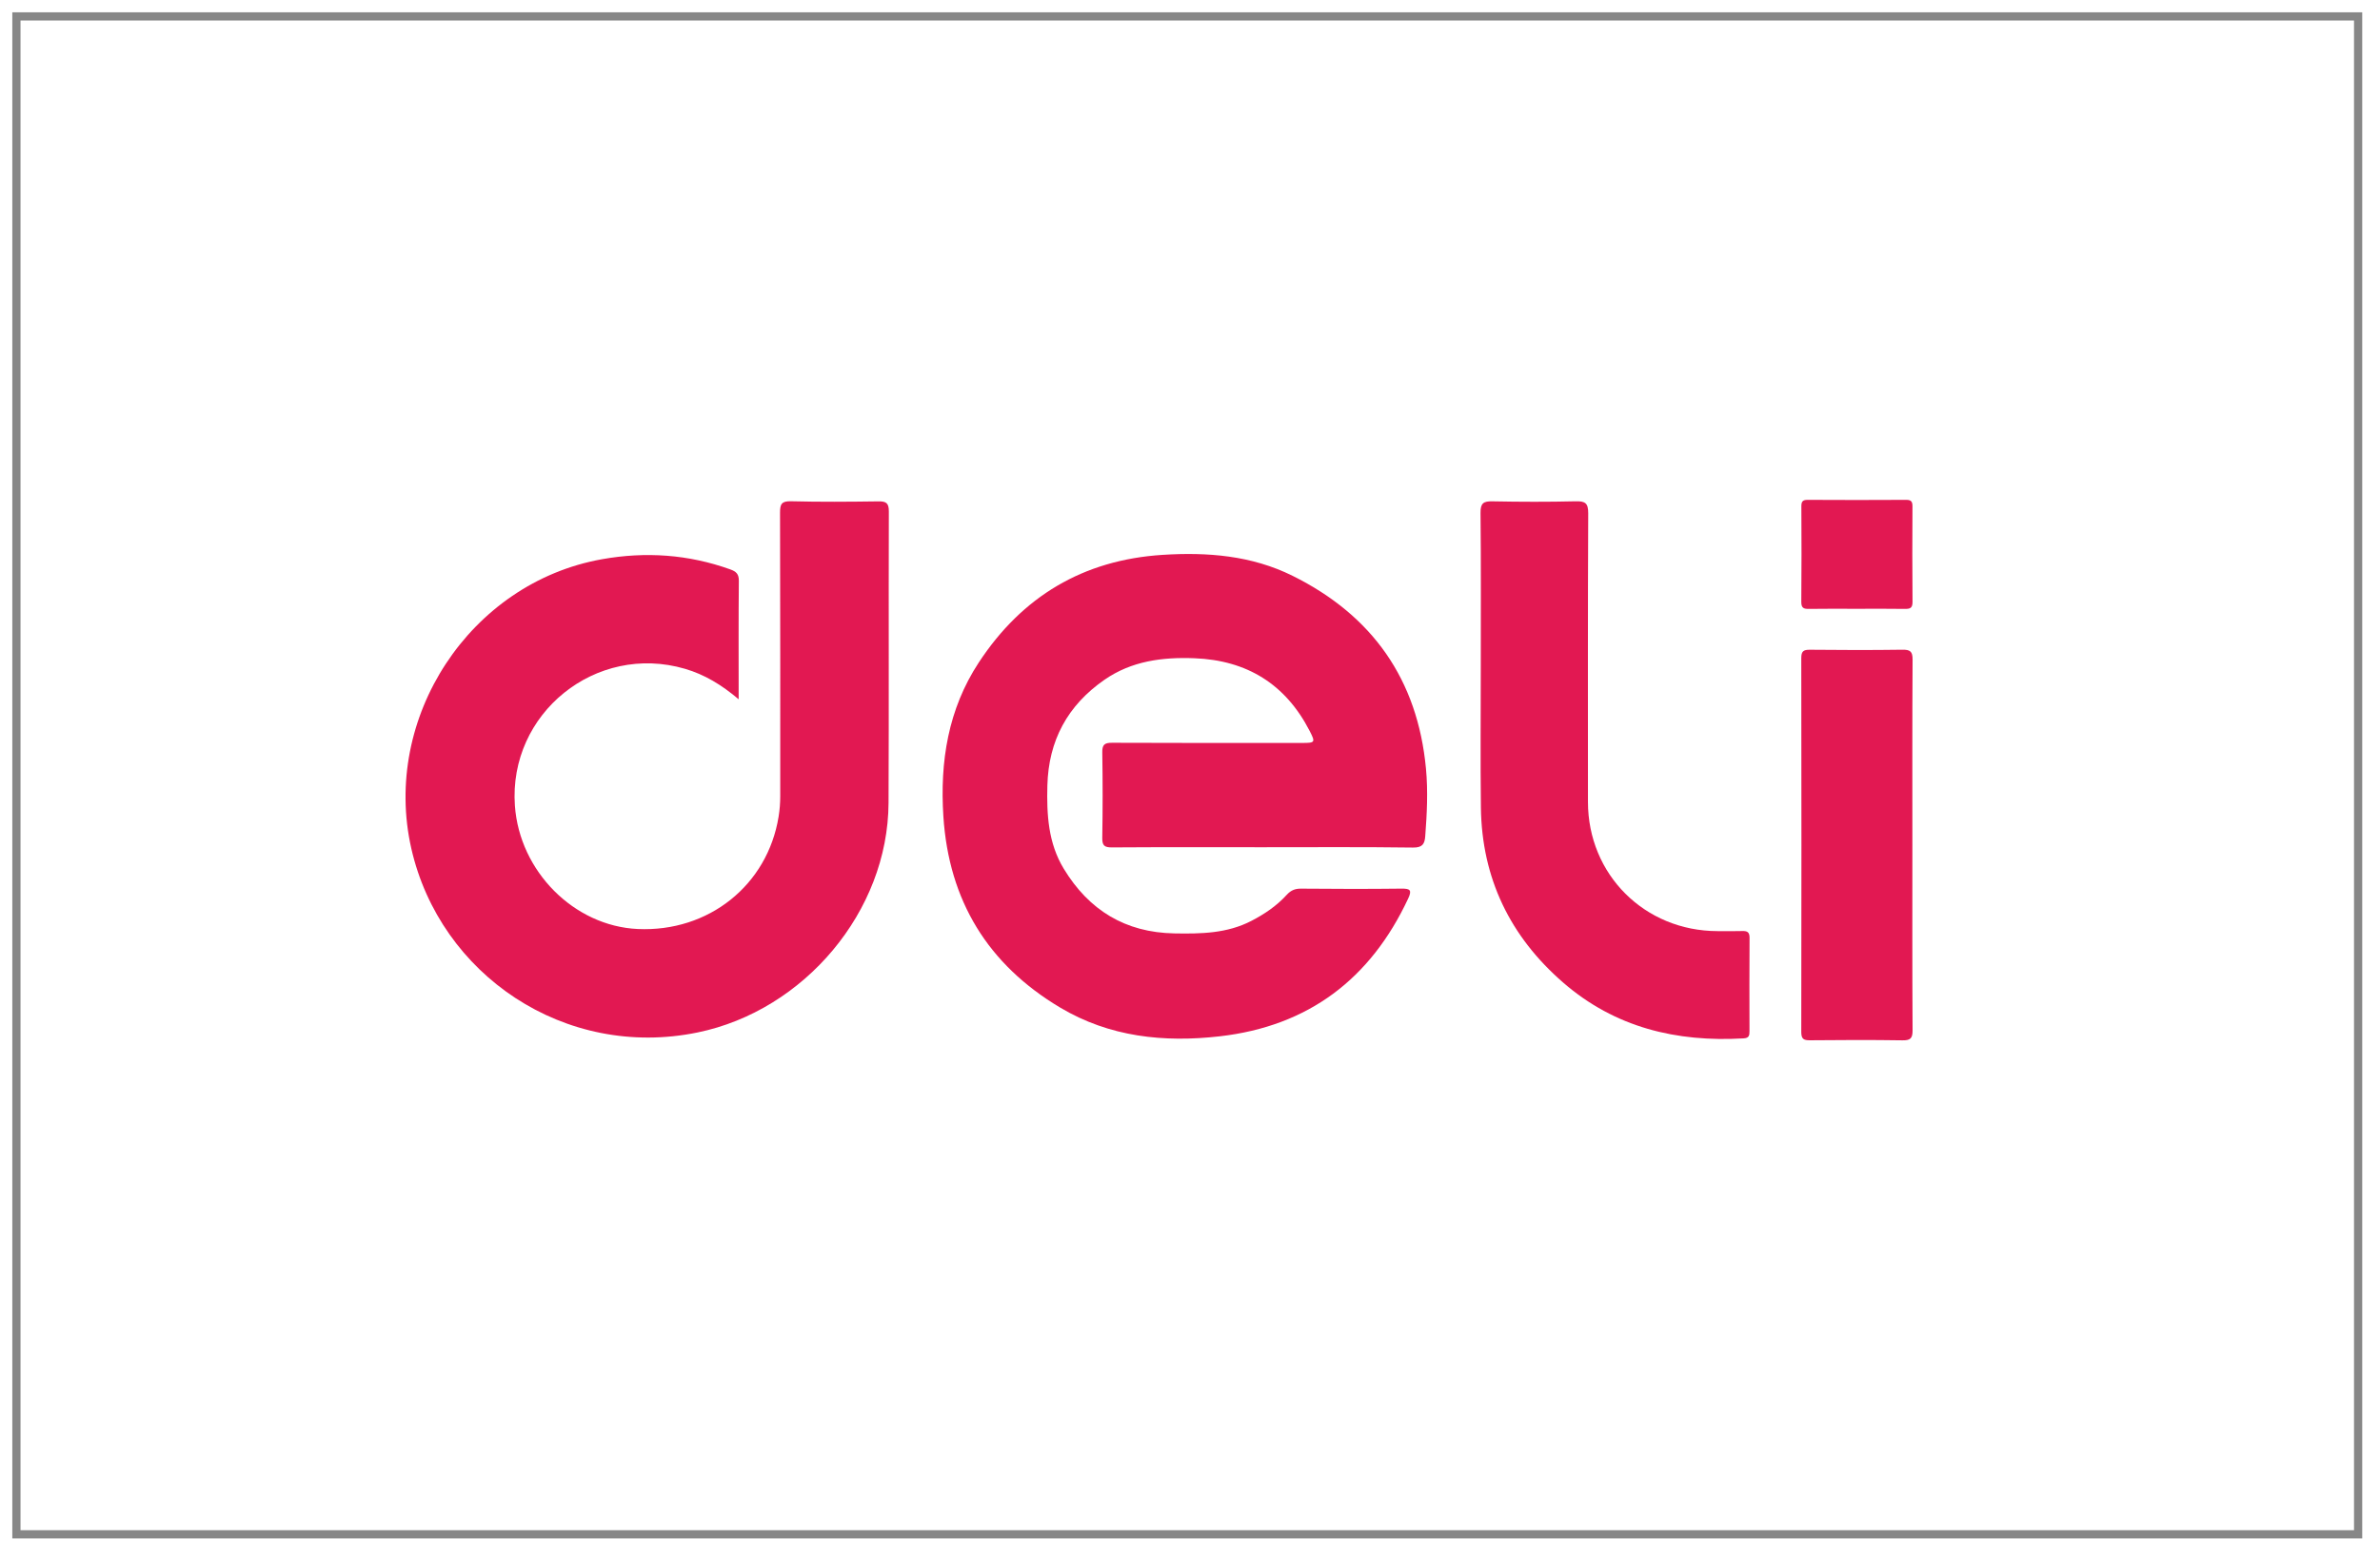
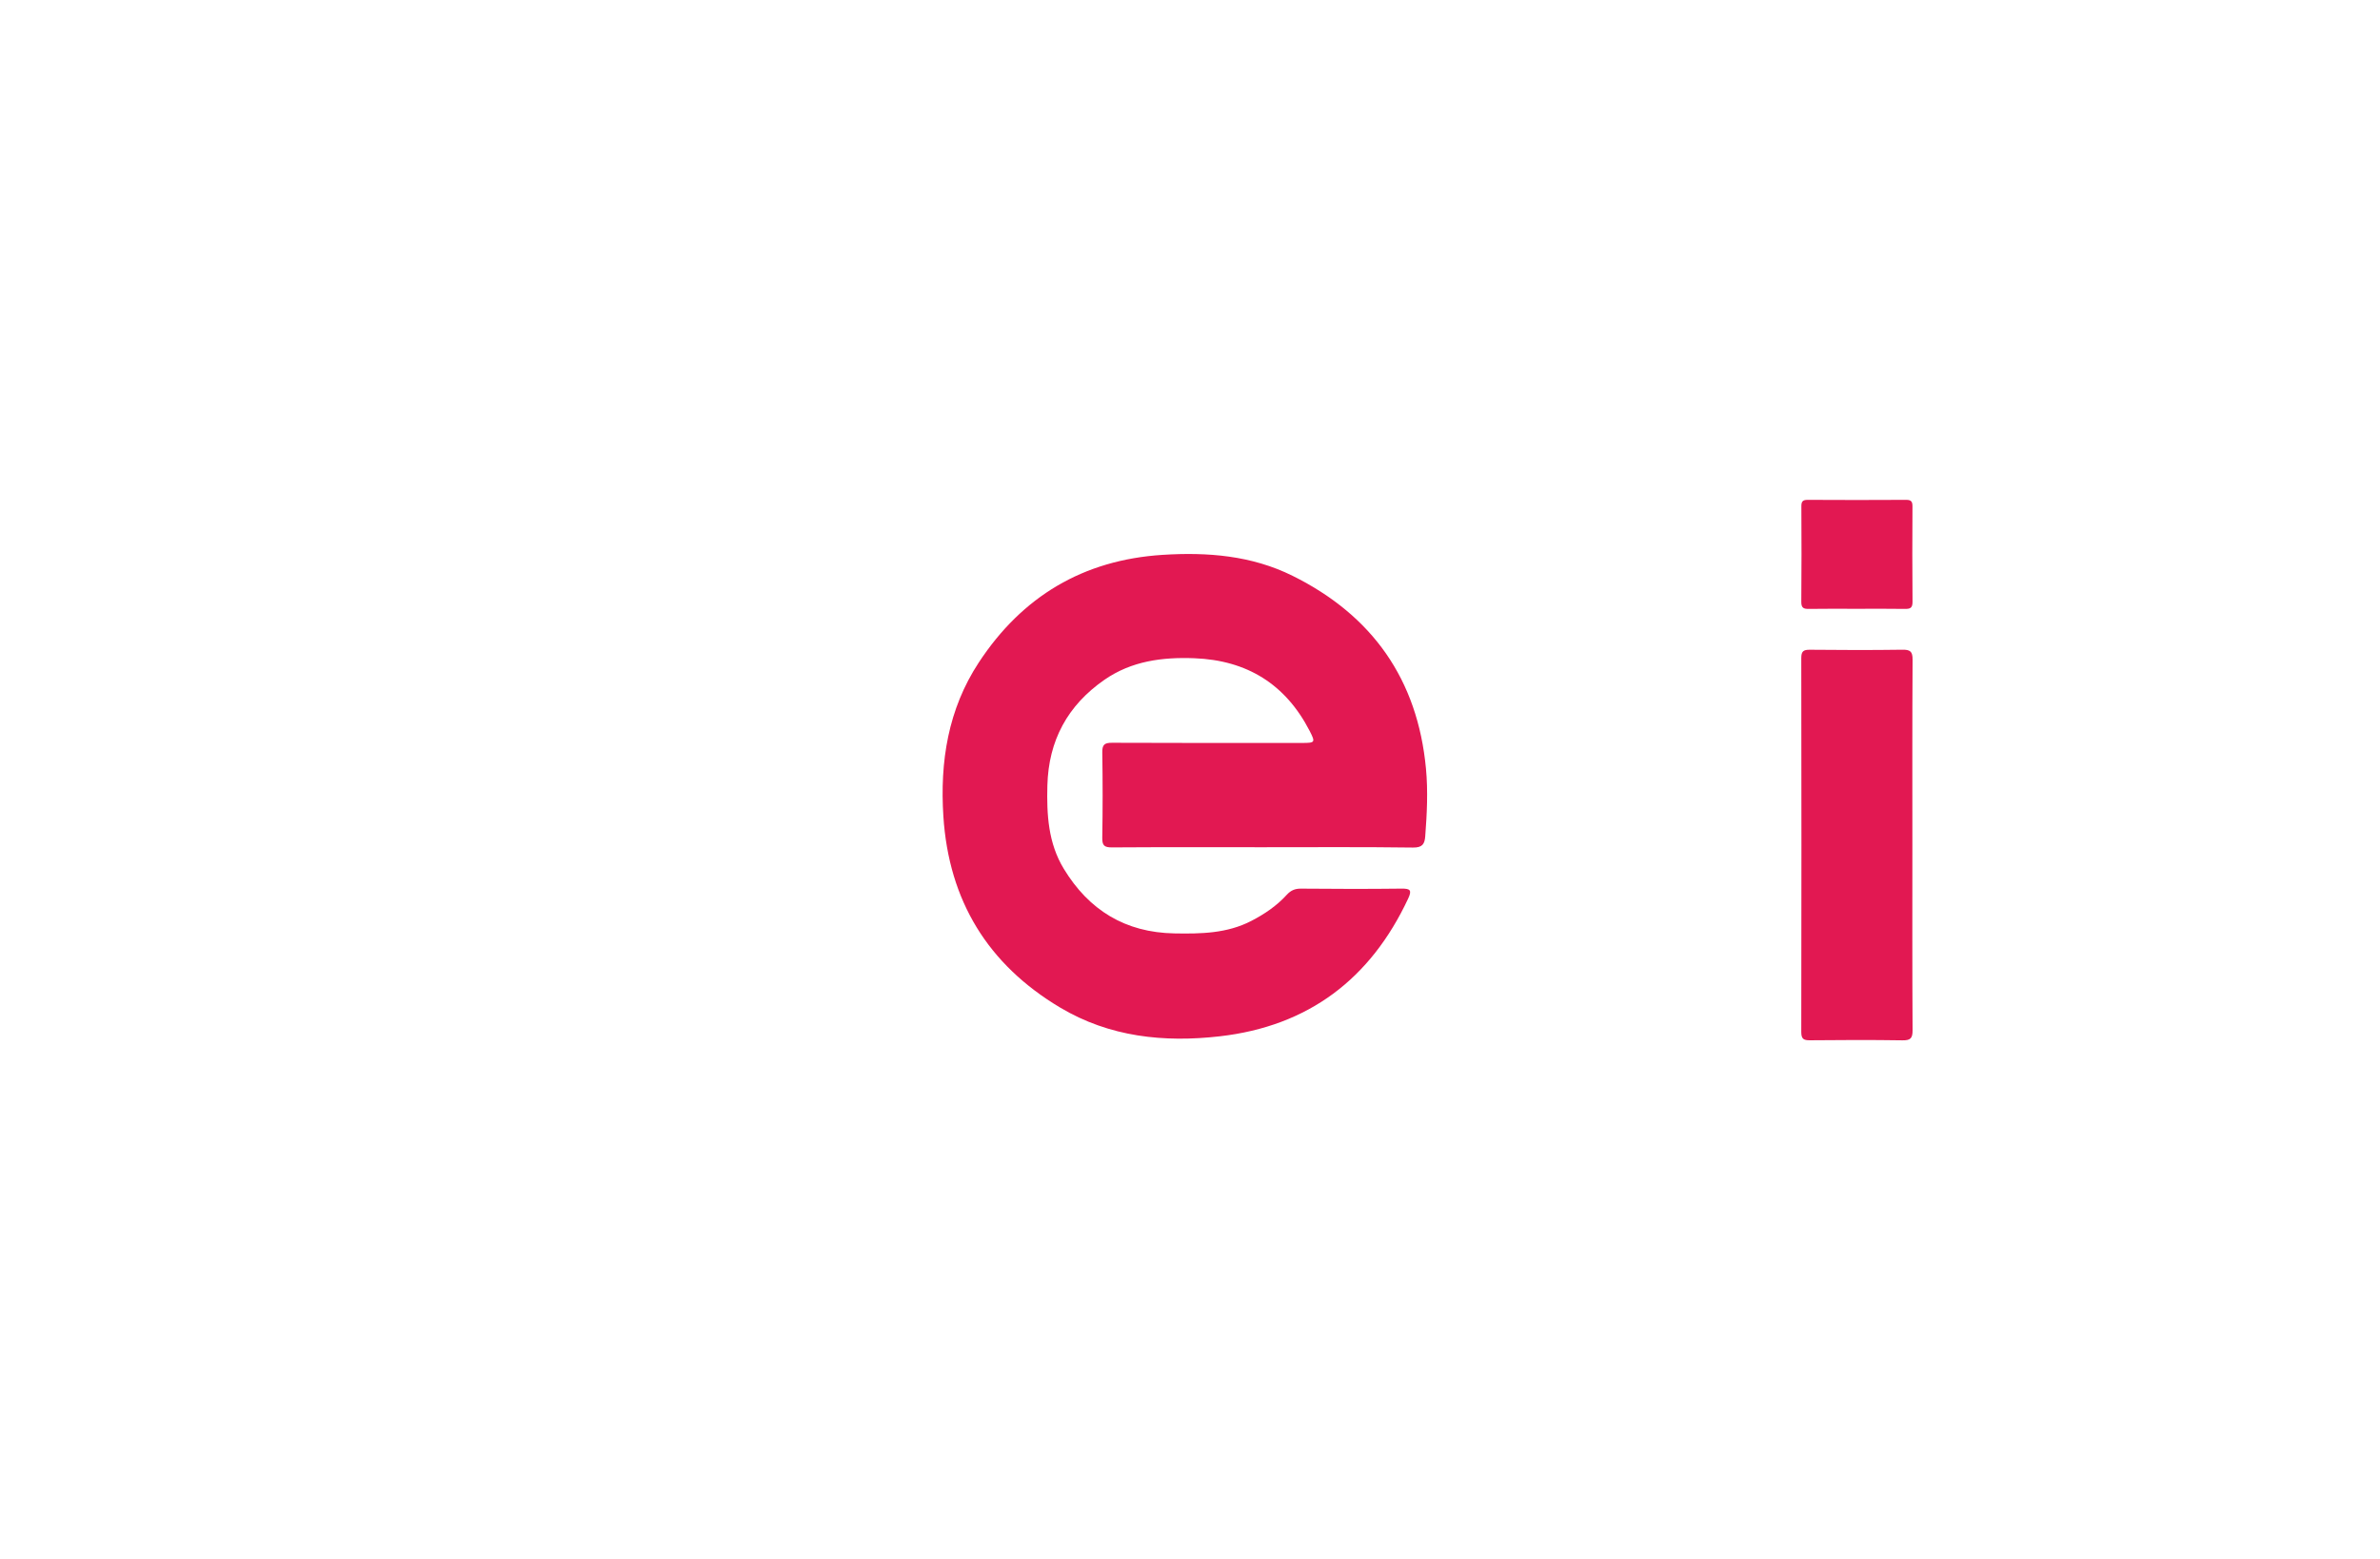
<svg xmlns="http://www.w3.org/2000/svg" version="1.1" id="Layer_1" x="0px" y="0px" width="290px" height="190px" viewBox="0 0 290 190" enable-background="new 0 0 290 190" xml:space="preserve">
-   <rect x="2" y="2" fill="none" stroke="#878787" stroke-miterlimit="10" width="285.334" height="185" />
  <g>
    <path fill-rule="evenodd" clip-rule="evenodd" fill="#E21852" d="M153.891,103.26c-6.133,0-12.266-0.021-18.397,0.021   c-0.932,0.006-1.199-0.23-1.184-1.176c0.059-3.461,0.057-6.925,0.002-10.386c-0.016-0.939,0.247-1.196,1.188-1.191   c7.718,0.037,15.436,0.021,23.153,0.021c1.593,0,1.649-0.059,0.927-1.463c-2.936-5.7-7.638-8.611-14.029-8.86   c-3.912-0.153-7.669,0.33-10.979,2.628c-4.485,3.114-6.809,7.396-6.95,12.882c-0.091,3.542,0.097,7.015,1.998,10.146   c3.064,5.051,7.494,7.773,13.471,7.879c3.229,0.059,6.418,0.014,9.388-1.525c1.608-0.832,3.085-1.832,4.305-3.172   c0.483-0.531,0.99-0.764,1.729-0.758c4.088,0.037,8.177,0.049,12.265-0.002c1.079-0.014,1.277,0.203,0.806,1.211   c-4.586,9.809-12.163,15.555-22.964,16.789c-6.802,0.777-13.419,0.088-19.444-3.504c-8.812-5.254-13.56-13.039-14.226-23.285   c-0.435-6.684,0.57-13.073,4.316-18.775c5.286-8.045,12.717-12.498,22.393-13.115c5.484-0.349,10.853,0.078,15.844,2.556   c9.724,4.826,15.23,12.63,16.25,23.502c0.258,2.749,0.119,5.495-0.09,8.239c-0.071,0.941-0.344,1.393-1.495,1.377   C166.073,103.217,159.981,103.26,153.891,103.26z" />
-     <path fill-rule="evenodd" clip-rule="evenodd" fill="#E21852" d="M90.005,85.228c-2.074-1.76-4.158-3.019-6.543-3.716   c-10.851-3.173-21.522,5.422-20.722,16.689c0.567,8,7.212,14.67,14.97,15.025c8.638,0.396,15.82-5.352,17.164-13.707   c0.133-0.828,0.197-1.65,0.197-2.486c-0.002-11.511,0.012-23.024-0.024-34.536c-0.003-1.046,0.17-1.435,1.339-1.405   c3.543,0.091,7.09,0.063,10.635,0.014c0.939-0.014,1.287,0.187,1.283,1.221c-0.038,11.846,0.02,23.691-0.036,35.537   c-0.062,13.221-10.28,25.299-23.264,27.969c-16.174,3.324-31.379-7.033-34.882-22.402c-3.637-15.955,7.131-32.41,23.232-35.275   c5.323-0.947,10.523-0.591,15.625,1.238c0.721,0.259,1.056,0.56,1.048,1.396C89.982,75.5,90.005,80.214,90.005,85.228z" />
-     <path fill-rule="evenodd" clip-rule="evenodd" fill="#E21852" d="M180.432,81.15c0-6.215,0.036-12.43-0.031-18.643   c-0.014-1.198,0.37-1.427,1.463-1.406c3.377,0.066,6.757,0.077,10.133-0.004c1.17-0.028,1.531,0.225,1.525,1.474   c-0.055,11.72-0.033,23.438-0.032,35.158c0.001,8.857,6.904,15.742,15.792,15.754c1.001,0,2.003,0.025,3.003-0.01   c0.614-0.021,0.9,0.131,0.896,0.822c-0.026,3.795-0.017,7.592-0.008,11.387c0.002,0.516-0.051,0.832-0.717,0.873   c-8.175,0.479-15.664-1.32-21.97-6.787c-6.478-5.617-9.934-12.73-10.04-21.352C180.374,92.661,180.432,86.905,180.432,81.15z" />
    <path fill-rule="evenodd" clip-rule="evenodd" fill="#E21852" d="M233.021,103.047c0,7.508-0.021,15.016,0.024,22.523   c0.006,1.002-0.278,1.236-1.243,1.223c-3.753-0.057-7.507-0.045-11.261-0.006c-0.791,0.008-1.059-0.174-1.058-1.021   c0.026-15.182,0.026-30.365,0.001-45.547c-0.001-0.833,0.245-1.038,1.049-1.029c3.753,0.04,7.508,0.049,11.261-0.004   c0.949-0.013,1.259,0.195,1.252,1.214C233,87.948,233.021,95.498,233.021,103.047z" />
    <path fill-rule="evenodd" clip-rule="evenodd" fill="#E21852" d="M226.201,74.2c-1.918,0-3.836-0.021-5.754,0.012   c-0.646,0.012-0.969-0.083-0.961-0.859c0.038-3.877,0.027-7.755,0.008-11.633c-0.003-0.576,0.145-0.802,0.764-0.798   c4.002,0.023,8.005,0.023,12.008,0c0.616-0.004,0.769,0.217,0.766,0.796c-0.02,3.878-0.03,7.756,0.007,11.633   c0.008,0.773-0.309,0.873-0.958,0.861C230.121,74.178,228.16,74.2,226.201,74.2z" />
  </g>
</svg>